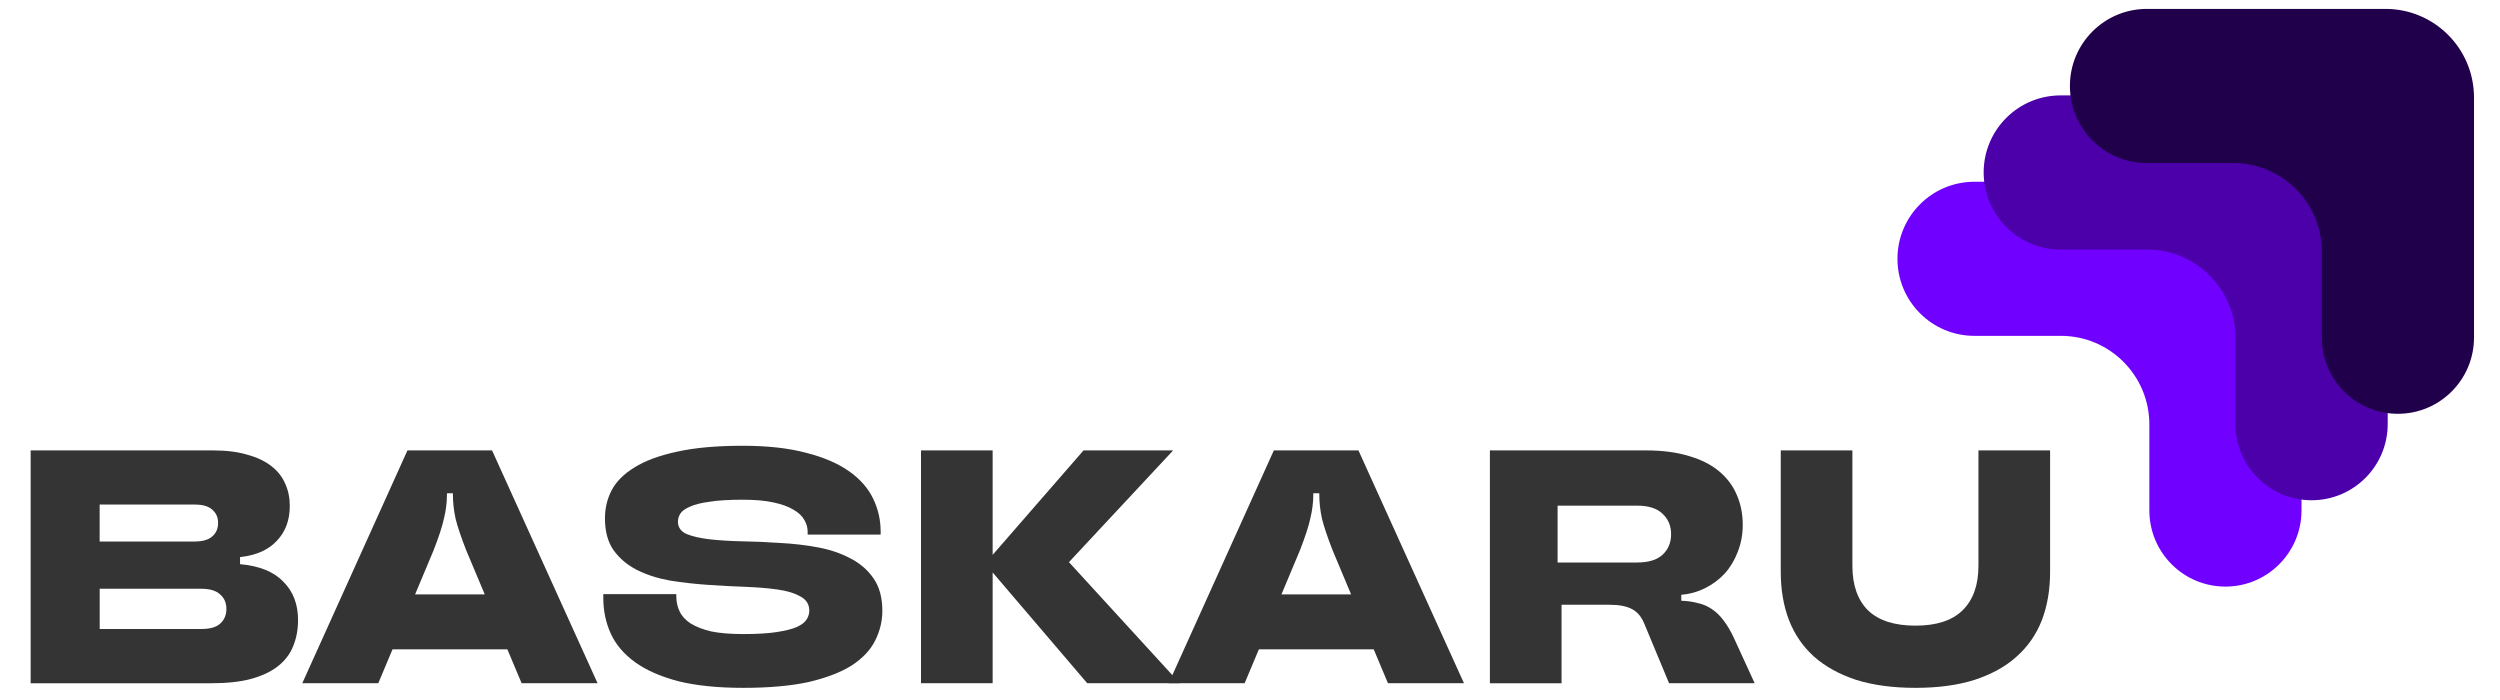
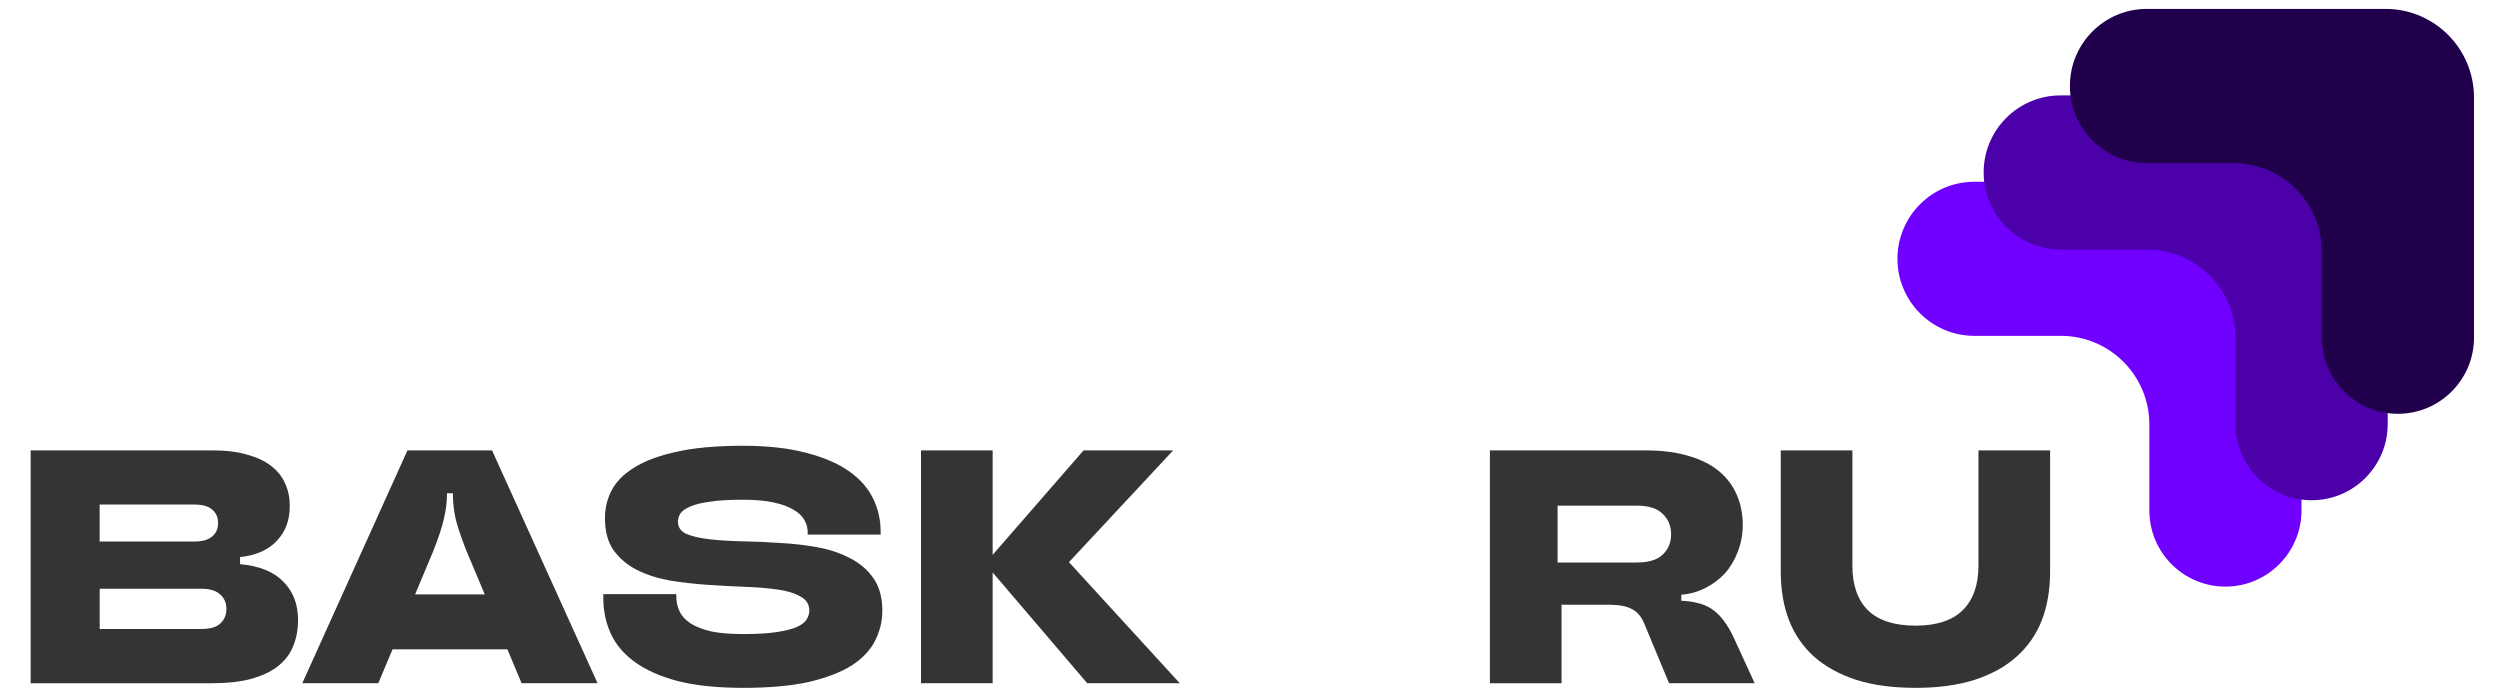
<svg xmlns="http://www.w3.org/2000/svg" id="Слой_1" x="0px" y="0px" viewBox="0 0 500 140" style="enable-background:new 0 0 500 140;" xml:space="preserve">
  <style type="text/css"> .st0{fill-rule:evenodd;clip-rule:evenodd;fill:#7000FF;} .st1{fill-rule:evenodd;clip-rule:evenodd;fill:#4B00AA;} .st2{fill-rule:evenodd;clip-rule:evenodd;fill:#21004B;} .st3{fill:#343434;} </style>
  <g>
    <path class="st0" d="M429.87,102.08c0,8.42,6.81,15.24,15.21,15.24c8.4,0,15.22-6.83,15.22-15.24v-48 c0-9.79-7.92-17.73-17.69-17.73h-47.73c-8.5,0-15.39,6.9-15.39,15.41s6.89,15.41,15.39,15.41h17.3c9.77,0,17.69,7.94,17.69,17.73 V102.08z" />
-     <path class="st1" d="M447.1,84.81c0,8.42,6.81,15.24,15.22,15.24c8.4,0,15.22-6.82,15.22-15.24v-48c0-9.79-7.92-17.73-17.69-17.73 h-47.73c-8.5,0-15.39,6.9-15.39,15.41c0,8.51,6.89,15.42,15.39,15.42h17.3c9.77,0,17.69,7.94,17.69,17.73V84.81z" />
+     <path class="st1" d="M447.1,84.81c0,8.42,6.81,15.24,15.22,15.24c8.4,0,15.22-6.82,15.22-15.24v-48c0-9.79-7.92-17.73-17.69-17.73 h-47.73c-8.5,0-15.39,6.9-15.39,15.41c0,8.51,6.89,15.42,15.39,15.42h17.3c9.77,0,17.69,7.94,17.69,17.73V84.81" />
    <path class="st2" d="M464.36,67.51c0,8.42,6.81,15.25,15.22,15.25c8.4,0,15.22-6.83,15.22-15.25v-48c0-9.79-7.92-17.73-17.69-17.73 h-47.74c-8.5,0-15.39,6.9-15.39,15.41c0,8.51,6.89,15.42,15.39,15.42h17.3c9.77,0,17.69,7.94,17.69,17.73V67.51z" />
    <path class="st3" d="M48,112.83c3.89,0.35,6.79,1.53,8.69,3.53c1.95,1.95,2.92,4.5,2.92,7.65c0,1.91-0.33,3.66-0.99,5.26 c-0.62,1.55-1.64,2.88-3.05,3.99c-1.37,1.07-3.16,1.91-5.38,2.53c-2.17,0.58-4.82,0.86-7.96,0.86H6.13V90.08h36.43 c2.7,0,5,0.29,6.9,0.86c1.95,0.53,3.54,1.29,4.78,2.26c1.28,0.97,2.21,2.15,2.79,3.52c0.62,1.33,0.93,2.82,0.93,4.46 c0,2.84-0.86,5.17-2.59,6.98c-1.68,1.82-4.14,2.91-7.36,3.26V112.83z M19.93,100.92v7.38h18.98c1.59,0,2.76-0.33,3.52-1 c0.8-0.67,1.19-1.57,1.19-2.73c0-1.11-0.4-1.99-1.19-2.66c-0.75-0.67-1.92-1-3.52-1H19.93z M40.24,125.8 c1.73,0,2.99-0.35,3.78-1.06c0.84-0.75,1.26-1.73,1.26-2.93c0-1.24-0.42-2.22-1.26-2.93c-0.8-0.75-2.06-1.13-3.78-1.13h-20.3v8.05 H40.24z" />
    <path class="st3" d="M104.32,136.64l-2.85-6.78H78.51l-2.85,6.78h-15.2l21.03-46.56h16.92l21.1,46.56H104.32z M83.02,118.88h13.93 l-3.72-8.85c-1.02-2.62-1.73-4.72-2.12-6.32c-0.35-1.64-0.53-3.24-0.53-4.79v-0.27h-1.19v0.27c0,1.55-0.2,3.15-0.6,4.79 c-0.35,1.6-1.04,3.7-2.06,6.32L83.02,118.88z" />
    <path class="st3" d="M148.66,137.57c-5.09,0-9.42-0.44-13-1.33c-3.54-0.93-6.42-2.2-8.63-3.79c-2.21-1.6-3.83-3.48-4.84-5.65 c-1.02-2.22-1.53-4.61-1.53-7.18v-0.8h14.6v0.47c0,1.06,0.22,2.06,0.66,2.99c0.44,0.93,1.17,1.73,2.19,2.4 c1.06,0.66,2.43,1.2,4.11,1.6c1.72,0.36,3.87,0.53,6.44,0.53c2.74,0,4.98-0.13,6.7-0.4c1.73-0.27,3.05-0.6,3.98-1 c0.97-0.44,1.64-0.95,1.99-1.53c0.35-0.58,0.53-1.15,0.53-1.73c0-1.29-0.6-2.24-1.79-2.86c-1.15-0.67-2.7-1.13-4.64-1.4 c-1.9-0.27-4.07-0.44-6.5-0.53c-2.43-0.09-4.93-0.22-7.5-0.4c-2.57-0.18-5.07-0.47-7.5-0.86c-2.43-0.44-4.62-1.15-6.57-2.13 c-1.9-0.97-3.45-2.28-4.64-3.92c-1.15-1.64-1.73-3.77-1.73-6.39c0-2,0.44-3.86,1.33-5.59c0.93-1.77,2.46-3.3,4.58-4.59 c2.12-1.33,4.93-2.37,8.43-3.13c3.54-0.8,7.94-1.2,13.2-1.2c4.95,0,9.18,0.47,12.67,1.4c3.49,0.89,6.35,2.11,8.56,3.66 c2.21,1.55,3.83,3.37,4.84,5.46c1.02,2.08,1.53,4.3,1.53,6.65v0.6h-14.6v-0.6c0-0.8-0.22-1.57-0.66-2.33 c-0.44-0.8-1.17-1.49-2.19-2.06c-1.02-0.62-2.37-1.11-4.05-1.46c-1.64-0.36-3.67-0.53-6.11-0.53c-2.7,0-4.89,0.13-6.57,0.4 c-1.68,0.22-3.01,0.55-3.98,1c-0.93,0.4-1.57,0.86-1.92,1.4c-0.31,0.53-0.46,1.06-0.46,1.6c0,1.11,0.57,1.93,1.72,2.46 c1.2,0.49,2.74,0.84,4.65,1.06c1.95,0.22,4.14,0.35,6.57,0.4c2.43,0.04,4.93,0.15,7.5,0.33c2.57,0.13,5.07,0.42,7.5,0.87 c2.43,0.44,4.6,1.18,6.5,2.19c1.95,0.98,3.49,2.31,4.65,3.99c1.19,1.68,1.79,3.86,1.79,6.52c0,2.08-0.49,4.08-1.46,5.99 c-0.93,1.86-2.48,3.5-4.64,4.92c-2.17,1.37-5.04,2.48-8.63,3.33C158.2,137.17,153.84,137.57,148.66,137.57z" />
    <path class="st3" d="M235.95,136.64h-18.51l-18.91-22.15v22.15H184.2V90.08h14.33v20.89l18.18-20.89h17.92l-20.84,22.35 L235.95,136.64z" />
-     <path class="st3" d="M277.59,136.64l-2.85-6.78h-22.96l-2.85,6.78h-15.19l21.03-46.56h16.92l21.1,46.56H277.59z M256.29,118.88 h13.93l-3.71-8.85c-1.02-2.62-1.73-4.72-2.12-6.32c-0.35-1.64-0.53-3.24-0.53-4.79v-0.27h-1.2v0.27c0,1.55-0.2,3.15-0.6,4.79 c-0.35,1.6-1.04,3.7-2.06,6.32L256.29,118.88z" />
    <path class="st3" d="M350.93,136.64h-17.12l-4.98-11.97c-0.58-1.38-1.39-2.33-2.46-2.86c-1.06-0.58-2.57-0.86-4.51-0.86h-9.55v15.7 h-14.33V90.08h31.19c3.32,0,6.19,0.38,8.63,1.13c2.43,0.71,4.45,1.73,6.04,3.06c1.59,1.33,2.76,2.9,3.52,4.72 c0.8,1.82,1.19,3.81,1.19,5.99c0,1.91-0.33,3.7-1,5.39c-0.62,1.64-1.48,3.08-2.59,4.32c-1.11,1.2-2.41,2.17-3.92,2.93 c-1.5,0.75-3.1,1.2-4.78,1.33v1.2c1.24,0.04,2.34,0.2,3.32,0.47c1.02,0.22,1.95,0.62,2.79,1.2c0.89,0.58,1.68,1.35,2.39,2.33 c0.75,0.98,1.46,2.2,2.12,3.66L350.93,136.64z M327.38,112.5c2.3,0,4-0.51,5.11-1.53c1.15-1.06,1.73-2.44,1.73-4.12 c0-1.69-0.58-3.06-1.73-4.12c-1.11-1.07-2.81-1.6-5.11-1.6h-15.86v11.38H327.38z" />
    <path class="st3" d="M383.1,137.57c-4.51,0-8.47-0.53-11.88-1.6c-3.36-1.11-6.17-2.66-8.43-4.66c-2.21-2-3.87-4.41-4.98-7.25 c-1.11-2.88-1.66-6.12-1.66-9.71V90.08h14.33v23.08c0,3.86,1.04,6.83,3.12,8.91c2.12,2.04,5.29,3.06,9.49,3.06 c4.2,0,7.34-1.02,9.42-3.06c2.12-2.08,3.18-5.06,3.18-8.91V90.08h14.33v24.28c0,3.59-0.55,6.83-1.66,9.71 c-1.11,2.84-2.79,5.25-5.04,7.25c-2.21,2-5.02,3.55-8.43,4.66C391.54,137.04,387.61,137.57,383.1,137.57z" />
  </g>
</svg>